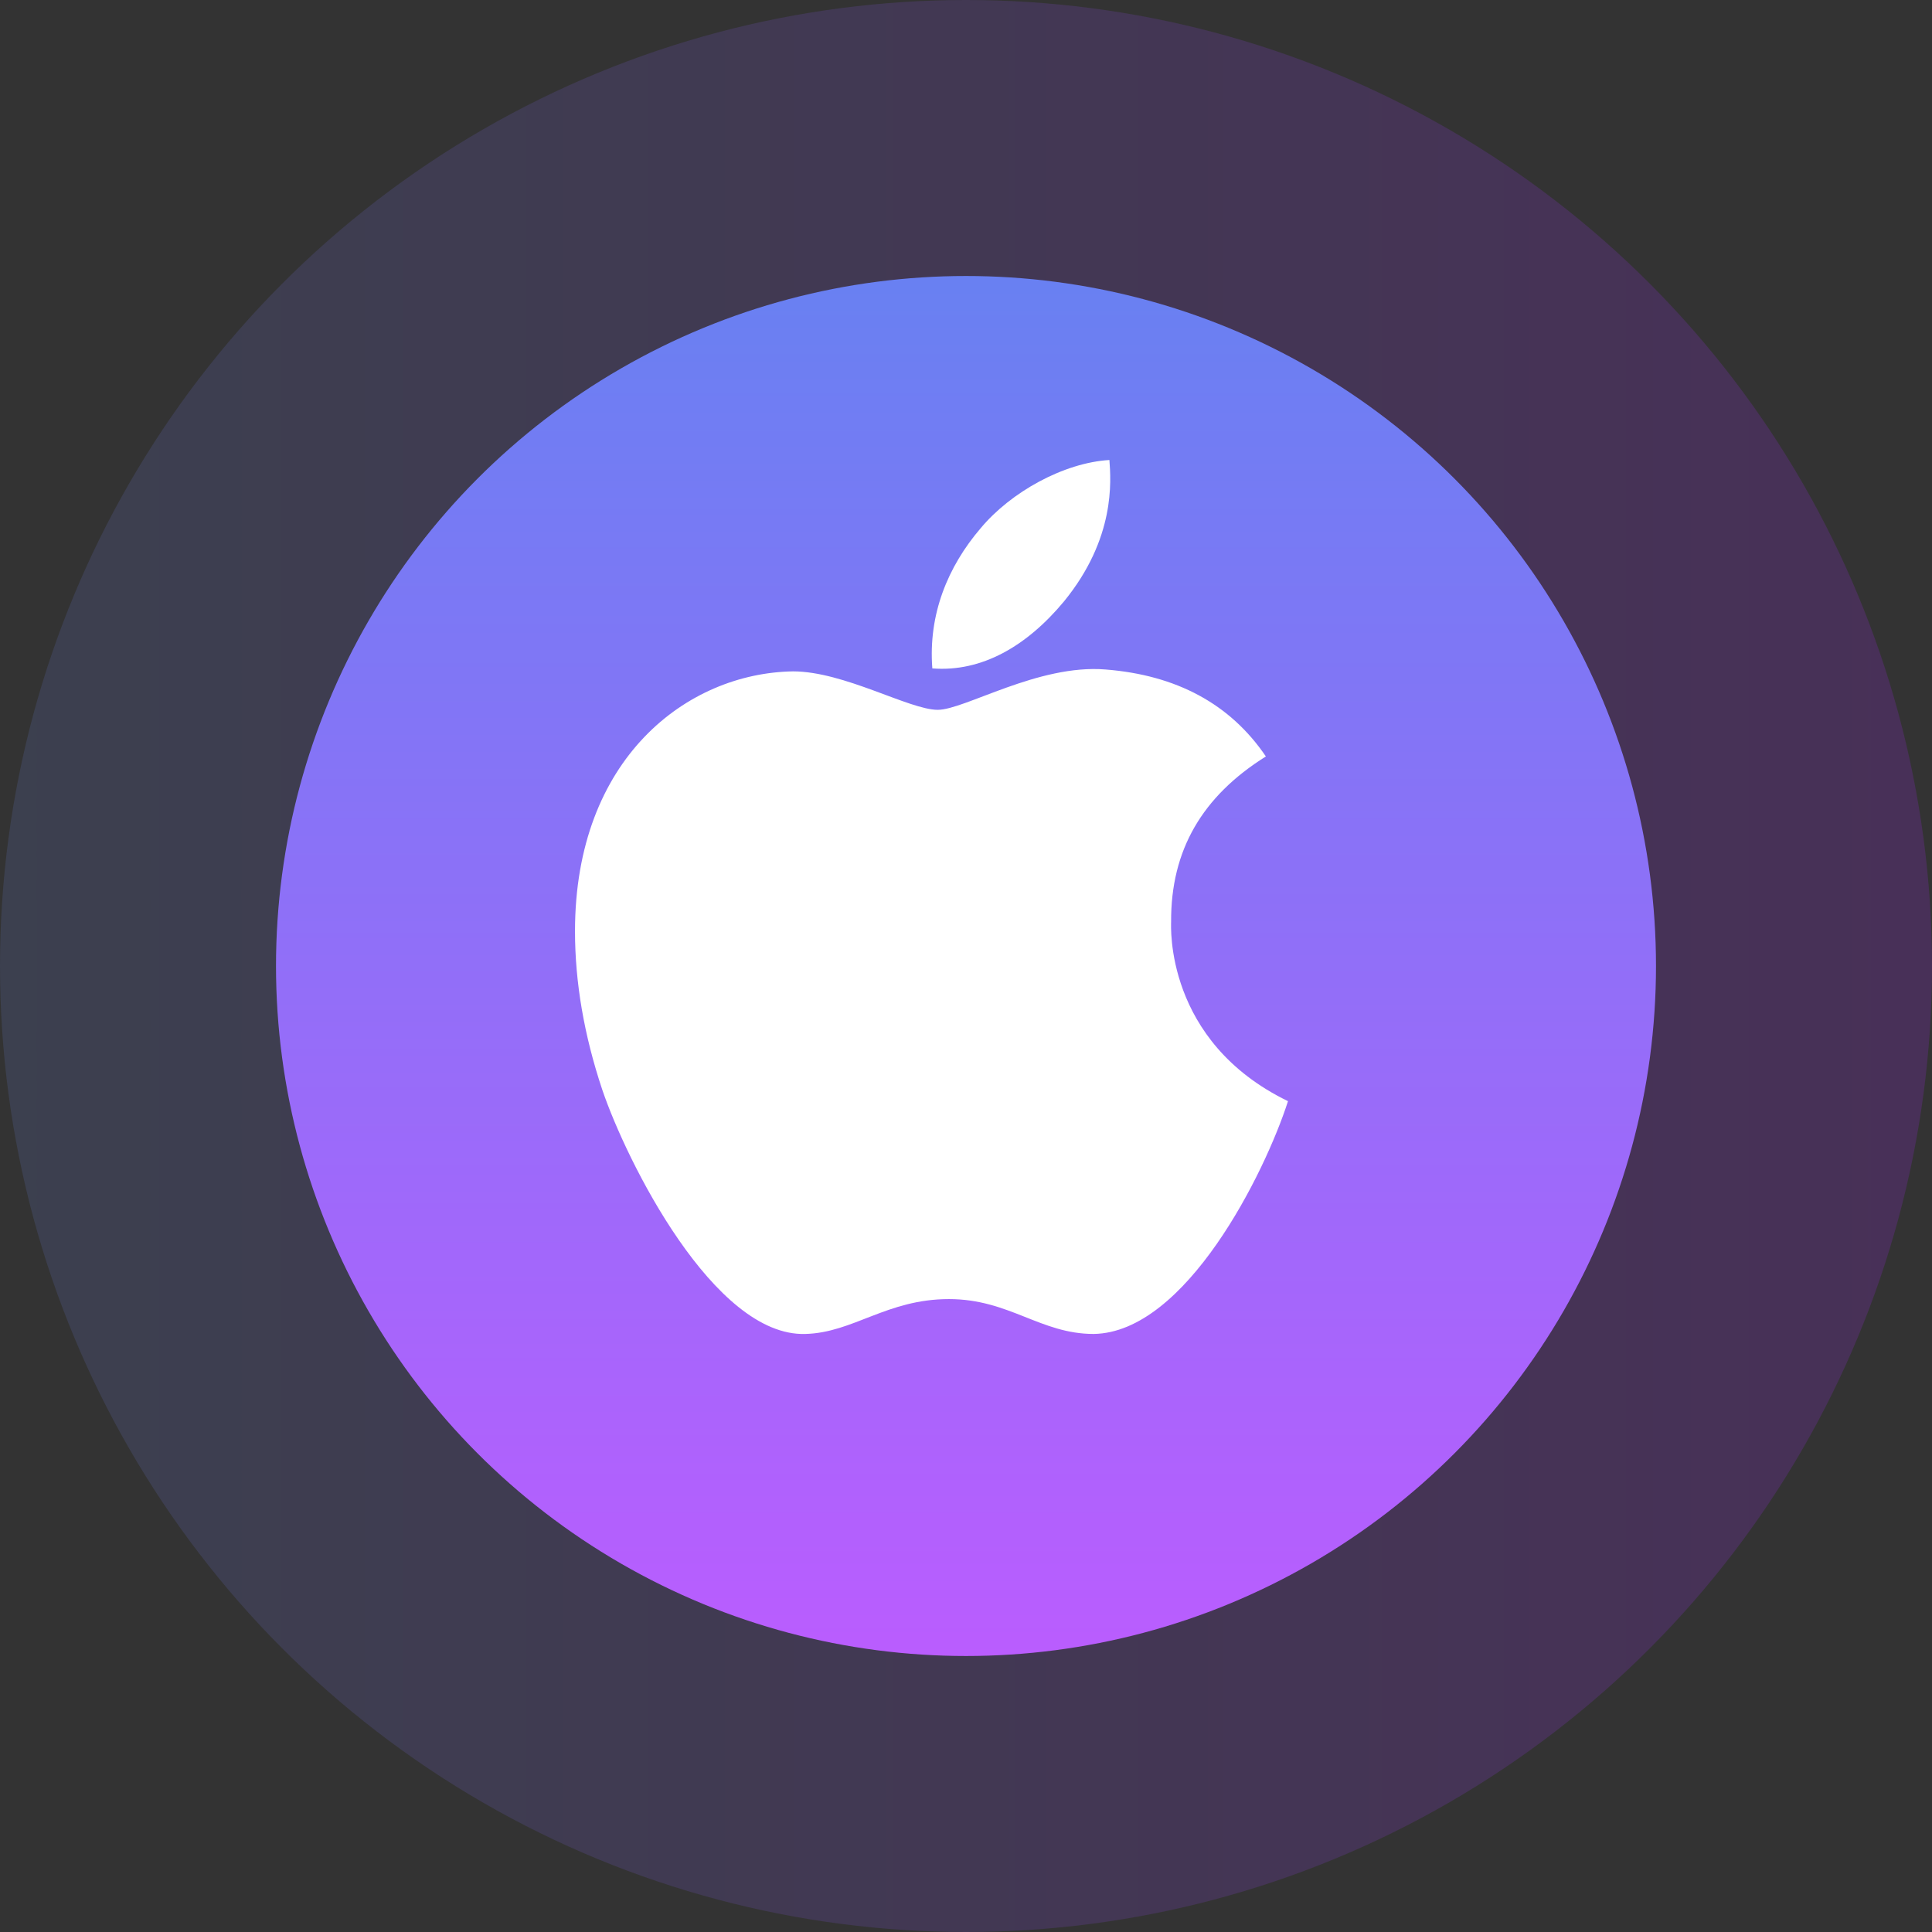
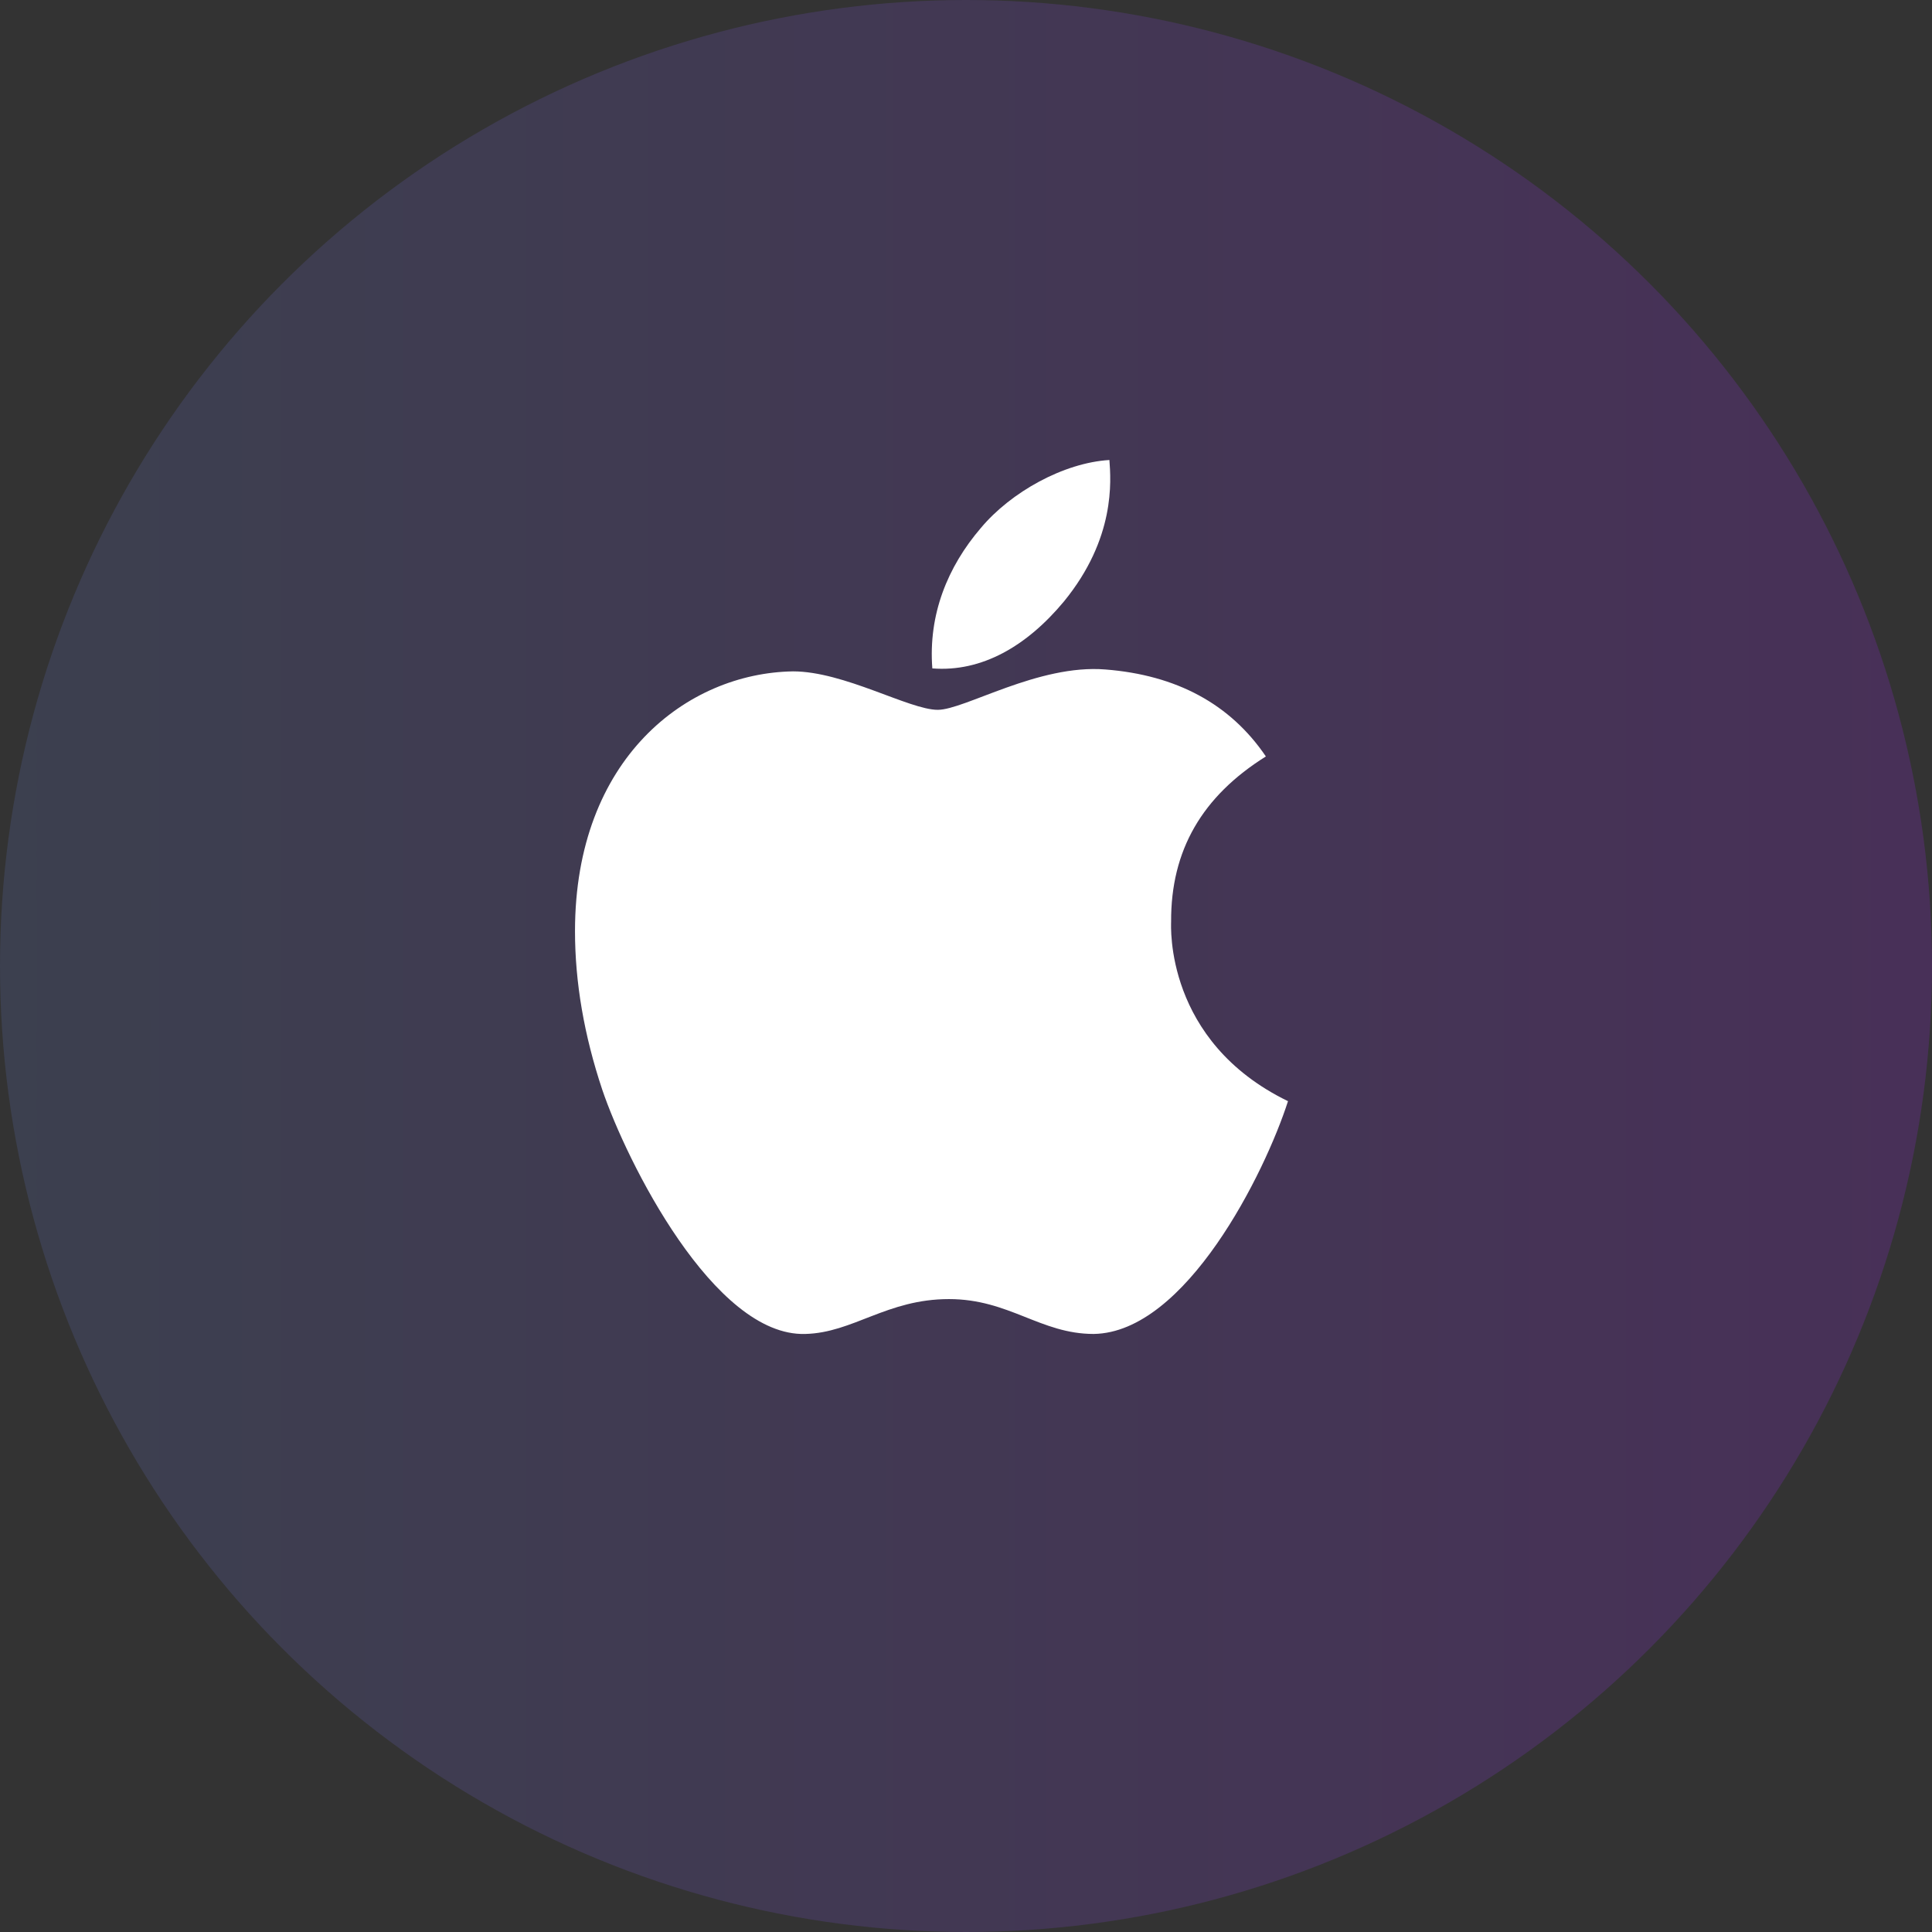
<svg xmlns="http://www.w3.org/2000/svg" width="84" height="84" fill="none">
  <rect width="100%" height="100%" fill="#333333" stroke="none" />
  <circle opacity=".2" cx="42" cy="42" r="42" fill="url(#A)" />
-   <circle cx="42" cy="42" r="30" fill="url(#B)" />
  <path d="M50.918 40.082c-.018-3.115 1.353-5.462 4.12-7.193-1.548-2.283-3.889-3.539-6.976-3.781-2.923-.238-6.12 1.754-7.291 1.754-1.237 0-4.067-1.672-6.293-1.672C29.883 29.262 25 32.962 25 40.488c0 2.224.395 4.521 1.184 6.887 1.055 3.115 4.861 10.746 8.83 10.623 2.076-.05 3.543-1.516 6.244-1.516 2.621 0 3.978 1.516 6.293 1.516 4.005-.059 7.446-6.997 8.449-10.121-5.371-2.608-5.082-7.636-5.082-7.796h0zm-4.661-13.93c2.249-2.749 2.044-5.252 1.978-6.152-1.987.119-4.284 1.393-5.592 2.959-1.441 1.681-2.288 3.759-2.107 6.102 2.147.169 4.107-.968 5.721-2.909h0z" fill="#fff" />
  <defs>
    <linearGradient id="A" x1="0" y1="42" x2="84" y2="42" gradientUnits="userSpaceOnUse">
      <stop stop-color="#5f72bd" />
      <stop offset="1" stop-color="#9b23ea" />
    </linearGradient>
    <linearGradient id="B" x1="45" y1="9.5" x2="45" y2="75" gradientUnits="userSpaceOnUse">
      <stop stop-color="#6582f1" />
      <stop offset="1" stop-color="#be5bff" />
    </linearGradient>
  </defs>
</svg>